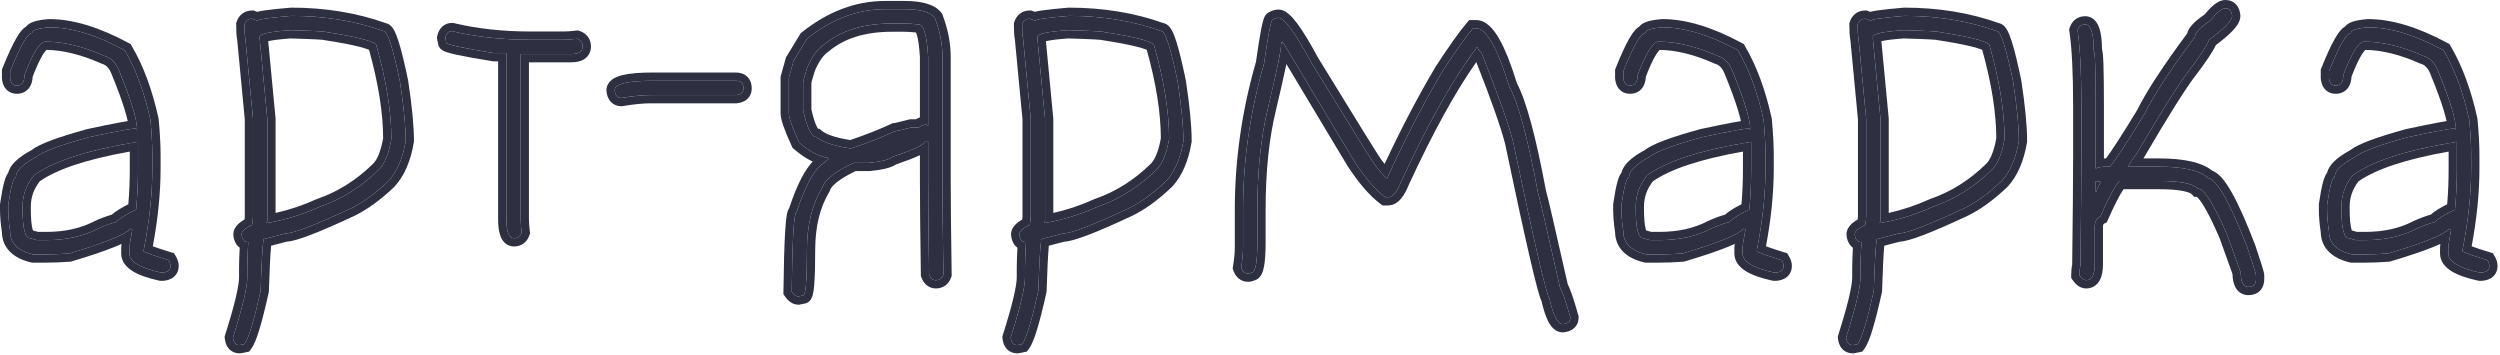
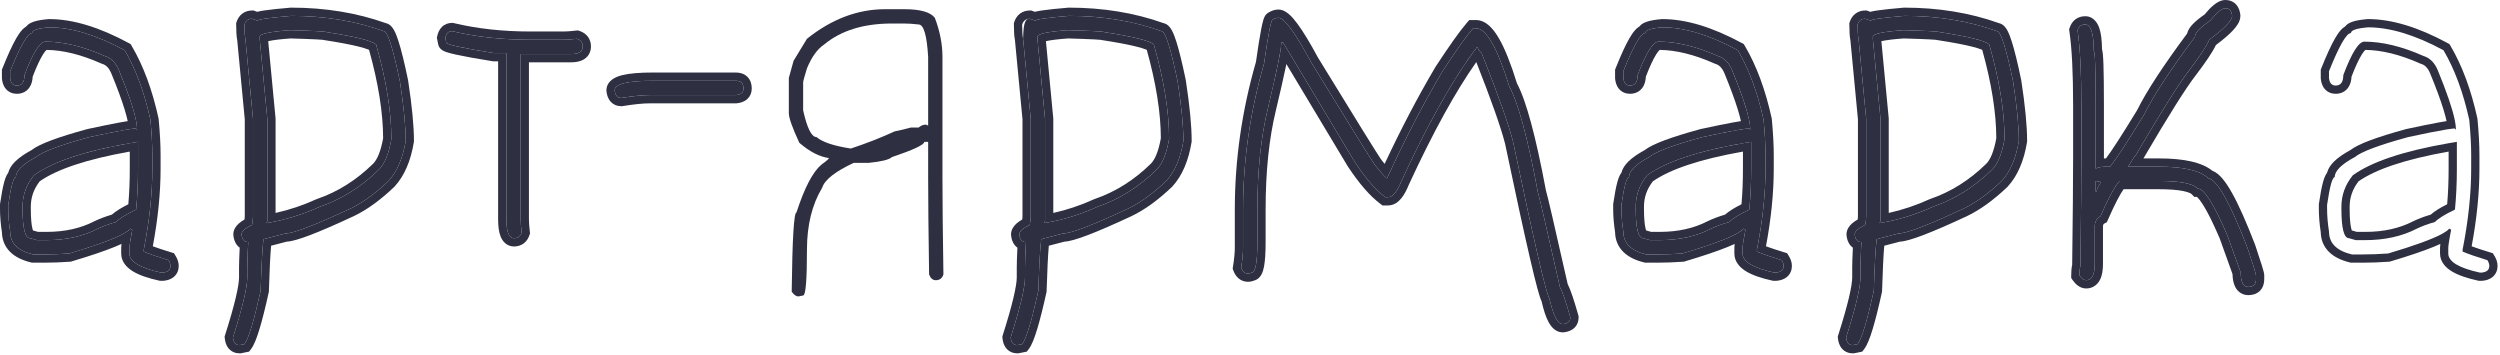
<svg xmlns="http://www.w3.org/2000/svg" width="394" height="56" viewBox="0 0 394 56" fill="none">
-   <path d="M373.216 4.308C376.675 4.308 380.635 5.511 385.097 7.917C386.851 10.9 388.205 14.559 389.157 18.896C389.358 21.026 389.458 22.881 389.458 24.46V26.566C389.458 30.526 389.007 34.787 388.105 39.349V39.65C389.057 40.051 390.361 40.502 392.015 41.003C392.215 41.329 392.316 41.63 392.316 41.906C392.316 42.532 391.915 42.883 391.112 42.958H390.812C387.503 42.231 385.849 41.229 385.849 39.95V39.048C385.849 38.722 385.999 37.77 386.3 36.191L385.999 36.04C385.222 36.968 382.014 38.271 376.374 39.95C374.971 40.051 373.617 40.101 372.314 40.101H370.659C368.253 39.524 367.05 38.321 367.05 36.491C366.849 35.213 366.749 34.01 366.749 32.882V32.281C367.175 29.373 367.576 27.919 367.952 27.919C367.952 26.942 369.005 25.889 371.111 24.761C372.138 23.909 374.945 22.856 379.532 21.603C383.718 20.7 386.175 20.249 386.902 20.249C386.902 20.349 386.952 20.4 387.052 20.4C387.052 18.82 386.099 15.712 384.195 11.075C383.693 9.872 382.941 9.12 381.939 8.82C378.555 7.316 375.447 6.564 372.614 6.564C371.737 6.564 370.634 8.318 369.306 11.827C369.306 12.93 368.905 13.482 368.103 13.482C367.476 13.482 367.125 13.081 367.05 12.278V11.226C368.654 7.215 369.807 5.21 370.509 5.21C370.509 4.759 371.411 4.458 373.216 4.308ZM369.005 32.581V32.882C369.005 35.99 369.406 37.544 370.208 37.544L371.261 37.845H372.765C375.848 37.845 378.555 37.243 380.886 36.04C381.713 35.639 382.666 35.288 383.743 34.987C384.27 34.436 385.322 33.784 386.902 33.032C387.102 31.002 387.202 28.846 387.202 26.566V22.355C379.407 23.608 373.943 25.363 370.81 27.618C369.607 29.097 369.005 30.752 369.005 32.581Z" fill="#2E3042" />
  <path d="M350.733 1.3C351.359 1.3 351.71 1.701 351.785 2.503C351.785 3.23 350.582 4.483 348.176 6.263C347.775 7.24 346.722 8.845 345.018 11.075C343.439 13.106 340.631 17.567 336.596 24.46C336.496 24.485 336.095 25.087 335.393 26.265H340.205C344.09 26.265 346.697 26.866 348.026 28.07C349.429 28.345 351.485 32.005 354.192 39.048C355.094 41.73 355.545 43.184 355.545 43.409V44.011C355.545 44.813 355.144 45.214 354.342 45.214C353.54 45.214 353.139 44.462 353.139 42.958L351.033 37.093C348.928 32.18 347.374 29.724 346.371 29.724C345.619 28.922 343.564 28.521 340.205 28.521H334.039C333.287 29.373 332.285 31.228 331.031 34.085C330.43 34.411 330.129 34.962 330.129 35.739V41.605C330.129 43.309 329.678 44.161 328.776 44.161C328.425 44.161 328.074 43.911 327.723 43.409C327.723 42.758 327.773 42.256 327.873 41.906C327.973 34.135 328.024 28.37 328.024 24.61V16.64C328.024 11.426 327.823 7.466 327.422 4.759C327.623 4.157 328.024 3.857 328.625 3.857C329.528 3.857 329.979 5.26 329.979 8.068C330.179 8.068 330.279 10.925 330.279 16.64V26.566C330.681 26.365 331.232 26.265 331.934 26.265H332.535C333.438 25.187 335.242 22.43 337.949 17.993C339.378 15.086 342.035 11.025 345.92 5.812C345.92 5.185 346.722 4.333 348.326 3.255C349.379 1.952 350.181 1.3 350.733 1.3ZM330.279 28.521V30.175H330.43C330.43 29.924 330.63 29.473 331.031 28.822V28.671L330.279 28.521Z" fill="#2E3042" />
  <path d="M300.126 2.503C305.39 2.503 310.252 3.305 314.714 4.909C315.316 4.909 316.168 7.566 317.271 12.88C317.872 16.815 318.173 19.923 318.173 22.204C317.722 24.936 316.82 27.042 315.466 28.521C313.386 30.501 311.38 31.955 309.45 32.882C303.861 35.489 300.452 36.792 299.224 36.792L295.765 37.694C295.589 39.023 295.439 41.73 295.314 45.816C294.261 50.578 293.409 53.385 292.757 54.237L292.005 54.388C291.378 54.388 291.028 53.987 290.952 53.185C292.456 48.447 293.208 45.289 293.208 43.71V42.206C293.208 41.354 293.258 40.001 293.359 38.146C292.732 38.146 292.381 37.745 292.306 36.943C292.306 36.466 292.857 35.965 293.96 35.439C294.06 34.887 294.111 34.436 294.111 34.085V18.745L292.907 6.112C292.807 5.686 292.757 4.934 292.757 3.857C292.958 3.255 293.359 2.954 293.96 2.954C294.512 3.155 294.812 3.255 294.862 3.255C294.862 3.055 296.617 2.804 300.126 2.503ZM295.163 5.812V6.112L296.366 18.745V34.837L296.216 35.138H296.366C299.174 34.662 301.931 33.809 304.638 32.581C308.072 31.403 311.18 29.448 313.962 26.716C314.864 25.814 315.516 24.209 315.917 21.904C315.917 17.592 315.115 12.629 313.511 7.015C312.834 6.413 310.227 5.762 305.691 5.06C305.565 4.959 303.66 4.859 299.976 4.759C296.767 4.985 295.163 5.335 295.163 5.812Z" fill="#2E3042" />
  <path d="M262.002 4.308C265.461 4.308 269.421 5.511 273.883 7.917C275.638 10.9 276.991 14.559 277.944 18.896C278.144 21.026 278.244 22.881 278.244 24.46V26.566C278.244 30.526 277.793 34.787 276.891 39.349V39.65C277.843 40.051 279.147 40.502 280.801 41.003C281.001 41.329 281.102 41.63 281.102 41.906C281.102 42.532 280.701 42.883 279.899 42.958H279.598C276.289 42.231 274.635 41.229 274.635 39.95V39.048C274.635 38.722 274.785 37.77 275.086 36.191L274.785 36.04C274.008 36.968 270.8 38.271 265.16 39.95C263.757 40.051 262.403 40.101 261.1 40.101H259.445C257.039 39.524 255.836 38.321 255.836 36.491C255.636 35.213 255.535 34.01 255.535 32.882V32.281C255.961 29.373 256.362 27.919 256.738 27.919C256.738 26.942 257.791 25.889 259.897 24.761C260.924 23.909 263.732 22.856 268.319 21.603C272.504 20.7 274.961 20.249 275.688 20.249C275.688 20.349 275.738 20.4 275.838 20.4C275.838 18.82 274.886 15.712 272.981 11.075C272.479 9.872 271.727 9.12 270.725 8.82C267.341 7.316 264.233 6.564 261.401 6.564C260.523 6.564 259.42 8.318 258.092 11.827C258.092 12.93 257.691 13.482 256.889 13.482C256.262 13.482 255.911 13.081 255.836 12.278V11.226C257.44 7.215 258.593 5.21 259.295 5.21C259.295 4.759 260.197 4.458 262.002 4.308ZM257.791 32.581V32.882C257.791 35.99 258.192 37.544 258.994 37.544L260.047 37.845H261.551C264.634 37.845 267.341 37.243 269.672 36.04C270.499 35.639 271.452 35.288 272.529 34.987C273.056 34.436 274.109 33.784 275.688 33.032C275.888 31.002 275.988 28.846 275.988 26.566V22.355C268.193 23.608 262.729 25.363 259.596 27.618C258.393 29.097 257.791 30.752 257.791 32.581Z" fill="#2E3042" />
  <path d="M201.47 2.804C202.397 2.804 204.102 5.11 206.583 9.722C212.774 19.823 216.133 25.237 216.659 25.964C217.436 26.942 218.038 27.643 218.464 28.07H218.614C221.397 21.979 224.304 16.364 227.337 11.226C229.468 7.967 231.072 5.711 232.15 4.458H232.601C234.23 4.458 235.985 7.516 237.864 13.632C239.268 16.189 240.772 21.753 242.376 30.325C242.577 30.927 243.73 35.89 245.835 45.214C246.236 45.941 246.788 47.545 247.489 50.027C247.489 50.653 247.088 51.004 246.286 51.079C245.484 51.079 244.782 49.726 244.181 47.019C243.68 46.342 241.775 38.121 238.466 22.355C237.764 19.598 236.11 14.935 233.503 8.368C233.102 7.992 232.902 7.692 232.902 7.466H232.751C229.092 12.278 225.131 19.297 220.87 28.521C220.194 30.225 219.492 31.077 218.765 31.077H218.314C216.81 29.949 215.206 28.095 213.501 25.513L202.222 6.714H201.921V6.864C201.921 7.817 201.219 11.226 199.816 17.091C198.713 21.628 198.161 26.942 198.161 33.032V38.146C198.161 41.354 197.861 42.958 197.259 42.958C197.084 43.059 196.883 43.109 196.657 43.109C196.181 43.109 195.83 42.808 195.605 42.206C195.805 40.953 195.905 39.9 195.905 39.048V33.032C195.905 25.312 197.008 17.642 199.214 10.023C199.866 5.411 200.317 3.105 200.568 3.105C200.893 2.904 201.194 2.804 201.47 2.804Z" fill="#2E3042" />
-   <path d="M168.459 2.503C173.723 2.503 178.585 3.305 183.047 4.909C183.649 4.909 184.501 7.566 185.604 12.88C186.205 16.815 186.506 19.923 186.506 22.204C186.055 24.936 185.153 27.042 183.799 28.521C181.719 30.501 179.713 31.955 177.783 32.882C172.194 35.489 168.785 36.792 167.557 36.792L164.098 37.694C163.922 39.023 163.772 41.73 163.647 45.816C162.594 50.578 161.742 53.385 161.09 54.237L160.338 54.388C159.711 54.388 159.361 53.987 159.285 53.185C160.789 48.447 161.541 45.289 161.541 43.71V42.206C161.541 41.354 161.591 40.001 161.692 38.146C161.065 38.146 160.714 37.745 160.639 36.943C160.639 36.466 161.19 35.965 162.293 35.439C162.393 34.887 162.444 34.436 162.444 34.085V18.745L161.24 6.112C161.14 5.686 161.09 4.934 161.09 3.857C161.291 3.255 161.692 2.954 162.293 2.954C162.845 3.155 163.145 3.255 163.195 3.255C163.195 3.055 164.95 2.804 168.459 2.503ZM163.496 5.812V6.112L164.699 18.745V34.837L164.549 35.138H164.699C167.507 34.662 170.264 33.809 172.971 32.581C176.405 31.403 179.513 29.448 182.295 26.716C183.197 25.814 183.849 24.209 184.25 21.904C184.25 17.592 183.448 12.629 181.844 7.015C181.167 6.413 178.56 5.762 174.024 5.06C173.898 4.959 171.993 4.859 168.309 4.759C165.1 4.985 163.496 5.335 163.496 5.812Z" fill="#2E3042" />
+   <path d="M168.459 2.503C173.723 2.503 178.585 3.305 183.047 4.909C183.649 4.909 184.501 7.566 185.604 12.88C186.205 16.815 186.506 19.923 186.506 22.204C186.055 24.936 185.153 27.042 183.799 28.521C181.719 30.501 179.713 31.955 177.783 32.882C172.194 35.489 168.785 36.792 167.557 36.792L164.098 37.694C163.922 39.023 163.772 41.73 163.647 45.816C162.594 50.578 161.742 53.385 161.09 54.237L160.338 54.388C159.711 54.388 159.361 53.987 159.285 53.185C160.789 48.447 161.541 45.289 161.541 43.71V42.206C161.541 41.354 161.591 40.001 161.692 38.146C161.065 38.146 160.714 37.745 160.639 36.943C160.639 36.466 161.19 35.965 162.293 35.439C162.393 34.887 162.444 34.436 162.444 34.085V18.745L161.24 6.112C161.291 3.255 161.692 2.954 162.293 2.954C162.845 3.155 163.145 3.255 163.195 3.255C163.195 3.055 164.95 2.804 168.459 2.503ZM163.496 5.812V6.112L164.699 18.745V34.837L164.549 35.138H164.699C167.507 34.662 170.264 33.809 172.971 32.581C176.405 31.403 179.513 29.448 182.295 26.716C183.197 25.814 183.849 24.209 184.25 21.904C184.25 17.592 183.448 12.629 181.844 7.015C181.167 6.413 178.56 5.762 174.024 5.06C173.898 4.959 171.993 4.859 168.309 4.759C165.1 4.985 163.496 5.335 163.496 5.812Z" fill="#2E3042" />
  <path d="M142.517 1.45C145.023 1.45 146.627 1.902 147.329 2.804C148.131 4.909 148.532 6.965 148.532 8.97V28.07C148.532 31.679 148.583 36.742 148.683 43.259C148.482 43.861 148.081 44.161 147.48 44.161C147.003 44.161 146.653 43.861 146.427 43.259C146.327 36.742 146.277 31.679 146.277 28.07V22.355H145.675C145.675 22.806 143.971 23.608 140.562 24.761C140.136 25.162 138.932 25.463 136.952 25.663H134.546C131.613 27.042 129.959 28.345 129.583 29.573C127.979 32.23 127.177 35.489 127.177 39.349C127.177 44.161 126.976 46.568 126.575 46.568L125.823 46.718C125.473 46.718 125.122 46.467 124.771 45.966C124.871 37.644 125.122 33.484 125.523 33.484C126.776 29.624 128.079 27.117 129.433 25.964C130.235 25.388 130.636 25.037 130.636 24.911C129.157 24.711 127.603 23.909 125.974 22.505C124.871 20.124 124.32 18.57 124.32 17.843V12.278L125.071 9.571L127.177 6.112C131.062 3.004 135.173 1.45 139.509 1.45H142.517ZM126.575 13.03V17.392C127.202 20.199 127.904 21.603 128.681 21.603C129.633 22.405 131.438 23.006 134.095 23.407C136.526 22.605 138.832 21.703 141.013 20.7C141.138 20.7 141.99 20.5 143.57 20.099H144.773C145.149 19.798 145.5 19.648 145.825 19.648H145.976L146.277 19.798V8.97C146.076 5.561 145.575 3.857 144.773 3.857C143.895 3.756 143.143 3.706 142.517 3.706H140.562C136.1 3.706 132.541 4.809 129.884 7.015C128.806 7.742 127.904 8.995 127.177 10.775C126.776 12.053 126.575 12.805 126.575 13.03Z" fill="#2E3042" />
  <path d="M102.889 12.73H115.973C116.775 12.73 117.176 13.131 117.176 13.933C117.176 14.559 116.775 14.91 115.973 14.986H102.438C101.285 14.986 99.781 15.136 97.926 15.437C97.299 15.437 96.948 15.036 96.873 14.234C96.873 13.231 98.878 12.73 102.889 12.73Z" fill="#2E3042" />
  <path d="M71.232 4.909C75.016 5.812 79.127 6.263 83.564 6.263H88.827C89.379 6.263 90.081 6.213 90.933 6.112C91.534 6.313 91.835 6.714 91.835 7.316C91.835 8.118 91.234 8.519 90.031 8.519H82.06V34.536C82.06 35.088 82.11 35.79 82.21 36.642C82.01 37.243 81.609 37.544 81.007 37.544C80.205 37.544 79.804 36.541 79.804 34.536V8.368H77.849C72.836 7.566 70.329 7.015 70.329 6.714L70.179 5.962C70.329 5.26 70.68 4.909 71.232 4.909Z" fill="#2E3042" />
  <path d="M45.891 2.503C51.154 2.503 56.017 3.305 60.479 4.909C61.08 4.909 61.932 7.566 63.035 12.88C63.637 16.815 63.938 19.923 63.938 22.204C63.486 24.936 62.584 27.042 61.231 28.521C59.15 30.501 57.145 31.955 55.215 32.882C49.626 35.489 46.217 36.792 44.989 36.792L41.529 37.694C41.354 39.023 41.204 41.73 41.078 45.816C40.026 50.578 39.173 53.385 38.522 54.237L37.77 54.388C37.143 54.388 36.792 53.987 36.717 53.185C38.221 48.447 38.973 45.289 38.973 43.71V42.206C38.973 41.354 39.023 40.001 39.123 38.146C38.497 38.146 38.146 37.745 38.071 36.943C38.071 36.466 38.622 35.965 39.725 35.439C39.825 34.887 39.875 34.436 39.875 34.085V18.745L38.672 6.112C38.572 5.686 38.522 4.934 38.522 3.857C38.722 3.255 39.123 2.954 39.725 2.954C40.276 3.155 40.577 3.255 40.627 3.255C40.627 3.055 42.382 2.804 45.891 2.503ZM40.928 5.812V6.112L42.131 18.745V34.837L41.981 35.138H42.131C44.938 34.662 47.696 33.809 50.403 32.581C53.836 31.403 56.944 29.448 59.727 26.716C60.629 25.814 61.281 24.209 61.682 21.904C61.682 17.592 60.88 12.629 59.276 7.015C58.599 6.413 55.992 5.762 51.455 5.06C51.33 4.959 49.425 4.859 45.74 4.759C42.532 4.985 40.928 5.335 40.928 5.812Z" fill="#2E3042" />
  <path d="M7.767 4.308C11.226 4.308 15.186 5.511 19.648 7.917C21.402 10.9 22.756 14.559 23.708 18.896C23.909 21.026 24.009 22.881 24.009 24.46V26.566C24.009 30.526 23.558 34.787 22.655 39.349V39.65C23.608 40.051 24.911 40.502 26.566 41.003C26.766 41.329 26.866 41.63 26.866 41.906C26.866 42.532 26.465 42.883 25.663 42.958H25.363C22.054 42.231 20.4 41.229 20.4 39.95V39.048C20.4 38.722 20.55 37.77 20.851 36.191L20.55 36.04C19.773 36.968 16.565 38.271 10.925 39.95C9.521 40.051 8.168 40.101 6.864 40.101H5.21C2.804 39.524 1.601 38.321 1.601 36.491C1.4 35.213 1.3 34.01 1.3 32.882V32.281C1.726 29.373 2.127 27.919 2.503 27.919C2.503 26.942 3.556 25.889 5.661 24.761C6.689 23.909 9.496 22.856 14.083 21.603C18.269 20.7 20.725 20.249 21.452 20.249C21.452 20.349 21.503 20.4 21.603 20.4C21.603 18.82 20.65 15.712 18.745 11.075C18.244 9.872 17.492 9.12 16.489 8.82C13.106 7.316 9.998 6.564 7.165 6.564C6.288 6.564 5.185 8.318 3.857 11.827C3.857 12.93 3.456 13.482 2.654 13.482C2.027 13.482 1.676 13.081 1.601 12.278V11.226C3.205 7.215 4.358 5.21 5.06 5.21C5.06 4.759 5.962 4.458 7.767 4.308ZM3.556 32.581V32.882C3.556 35.99 3.957 37.544 4.759 37.544L5.812 37.845H7.316C10.399 37.845 13.106 37.243 15.437 36.04C16.264 35.639 17.216 35.288 18.294 34.987C18.82 34.436 19.873 33.784 21.452 33.032C21.653 31.002 21.753 28.846 21.753 26.566V22.355C13.958 23.608 8.494 25.363 5.361 27.618C4.157 29.097 3.556 30.752 3.556 32.581Z" fill="#2E3042" />
  <path fill-rule="evenodd" clip-rule="evenodd" d="M385.097 7.917C380.635 5.511 376.675 4.308 373.216 4.308C371.411 4.458 370.509 4.759 370.509 5.21C369.807 5.21 368.654 7.215 367.05 11.226V12.278C367.125 13.081 367.476 13.482 368.103 13.482C368.905 13.482 369.306 12.93 369.306 11.827C370.634 8.318 371.737 6.564 372.614 6.564C375.447 6.564 378.555 7.316 381.939 8.82C382.941 9.12 383.693 9.872 384.195 11.075C385.629 14.567 386.523 17.192 386.878 18.949C386.886 18.991 386.894 19.031 386.902 19.071C386.988 19.524 387.038 19.917 387.049 20.249C387.051 20.301 387.052 20.351 387.052 20.4C386.952 20.4 386.902 20.349 386.902 20.249C386.68 20.249 386.296 20.291 385.752 20.375C385.705 20.383 385.658 20.39 385.609 20.398C384.356 20.598 382.331 20.999 379.532 21.603C374.945 22.856 372.138 23.909 371.111 24.761C369.005 25.889 367.952 26.942 367.952 27.919C367.576 27.919 367.175 29.373 366.749 32.281V32.882C366.749 34.01 366.849 35.213 367.05 36.491C367.05 38.321 368.253 39.524 370.659 40.101H372.314C373.617 40.101 374.971 40.051 376.374 39.95C380.504 38.721 383.33 37.693 384.852 36.866C385.35 36.596 385.709 36.347 385.928 36.12C385.953 36.093 385.977 36.066 385.999 36.04L386.3 36.191C386.294 36.22 386.289 36.249 386.283 36.278C386.18 36.823 386.095 37.291 386.028 37.683C385.909 38.387 385.849 38.842 385.849 39.048V39.95C385.849 41.229 387.503 42.231 390.812 42.958H391.112C391.915 42.883 392.316 42.532 392.316 41.906C392.316 41.63 392.215 41.329 392.015 41.003C390.361 40.502 389.057 40.051 388.105 39.65V39.349C389.007 34.787 389.458 30.526 389.458 26.566V24.46C389.458 22.881 389.358 21.026 389.157 18.896C388.205 14.559 386.851 10.9 385.097 7.917ZM380.886 36.04C381.713 35.639 382.666 35.288 383.743 34.987C384.27 34.436 385.322 33.784 386.902 33.032C387.102 31.002 387.202 28.846 387.202 26.566V22.355C386.762 22.425 386.328 22.498 385.902 22.572C378.797 23.808 373.766 25.49 370.81 27.618C369.607 29.097 369.005 30.752 369.005 32.581V32.882C369.005 35.99 369.406 37.544 370.208 37.544L371.261 37.845H372.765C375.848 37.845 378.555 37.243 380.886 36.04ZM371.443 36.545H372.765C375.677 36.545 378.173 35.978 380.29 34.885L380.304 34.878L380.319 34.87C381.144 34.47 382.065 34.124 383.078 33.826C383.69 33.282 384.583 32.738 385.674 32.186C385.826 30.413 385.902 28.54 385.902 26.566V23.892C379.089 25.094 374.417 26.686 371.712 28.572C370.761 29.793 370.305 31.117 370.305 32.581V32.882C370.305 34.408 370.406 35.44 370.565 36.054C370.594 36.169 370.623 36.255 370.646 36.317L371.443 36.545ZM389.532 38.814C390.347 34.477 390.758 30.393 390.758 26.566V24.46C390.758 22.829 390.655 20.932 390.452 18.774L390.444 18.695L390.427 18.617C389.453 14.183 388.058 10.387 386.217 7.258L386.033 6.945L385.714 6.773C381.145 4.309 376.967 3.008 373.216 3.008H373.162L373.108 3.012C372.177 3.09 371.376 3.212 370.775 3.413C370.479 3.512 370.137 3.659 369.846 3.901C369.754 3.978 369.661 4.07 369.575 4.178C369.297 4.343 369.085 4.551 368.944 4.703C368.616 5.058 368.299 5.53 367.991 6.066C367.368 7.149 366.652 8.721 365.843 10.743L365.75 10.975V12.339L365.756 12.4C365.806 12.942 365.965 13.55 366.391 14.037C366.858 14.57 367.487 14.782 368.103 14.782C368.836 14.782 369.566 14.507 370.056 13.833C370.436 13.31 370.572 12.68 370.6 12.082C371.221 10.463 371.767 9.308 372.23 8.571C372.473 8.185 372.658 7.97 372.776 7.866C372.777 7.865 372.777 7.865 372.778 7.865C375.34 7.893 378.212 8.586 381.411 10.008L381.486 10.041L381.565 10.065C382.105 10.227 382.603 10.635 382.994 11.575C383.938 13.871 384.635 15.765 385.095 17.265C385.314 17.982 385.473 18.587 385.578 19.087C385.196 19.145 384.76 19.221 384.279 19.309C383.032 19.538 381.357 19.88 379.258 20.332L379.224 20.339L379.19 20.349C376.877 20.98 374.986 21.569 373.53 22.115C372.19 22.618 371.094 23.128 370.391 23.672C369.332 24.247 368.456 24.844 367.823 25.477C367.333 25.966 366.913 26.556 366.738 27.239C366.643 27.36 366.572 27.48 366.519 27.579C366.354 27.888 366.225 28.27 366.116 28.664C365.894 29.47 365.678 30.625 365.463 32.092L365.449 32.186V32.882C365.449 34.058 365.551 35.298 365.751 36.599C365.775 37.786 366.193 38.846 367.033 39.685C367.865 40.517 369.02 41.045 370.356 41.365L370.506 41.401H372.314C373.65 41.401 375.035 41.349 376.467 41.247L376.609 41.237L376.745 41.196C379.582 40.352 381.839 39.592 383.499 38.918C383.894 38.757 384.261 38.6 384.597 38.444C384.567 38.679 384.549 38.886 384.549 39.048V39.95C384.549 41.248 385.414 42.166 386.416 42.773C387.424 43.384 388.827 43.853 390.533 44.228L390.671 44.258H391.173L391.234 44.252C391.776 44.202 392.384 44.043 392.871 43.617C393.404 43.151 393.616 42.521 393.616 41.906C393.616 41.313 393.402 40.776 393.122 40.322L392.864 39.902L392.392 39.759C391.257 39.415 390.306 39.1 389.532 38.814Z" fill="#2E3042" />
  <path fill-rule="evenodd" clip-rule="evenodd" d="M353.085 2.442V2.503C353.085 3.025 352.878 3.481 352.671 3.822C352.453 4.18 352.158 4.537 351.821 4.889C351.196 5.539 350.321 6.279 349.225 7.103C348.678 8.248 347.585 9.856 346.051 11.865L346.044 11.873C344.538 13.81 341.802 18.145 337.807 24.965H340.205C342.206 24.965 343.935 25.119 345.367 25.449C346.666 25.749 347.797 26.212 348.662 26.905C349.271 27.136 349.775 27.595 350.177 28.052C350.694 28.641 351.218 29.431 351.753 30.384C352.827 32.296 354.044 35.04 355.405 38.582L355.415 38.607L355.424 38.633C355.876 39.977 356.218 41.023 356.448 41.764C356.563 42.134 356.653 42.439 356.716 42.673C356.747 42.788 356.775 42.899 356.796 42.998C356.81 43.064 356.845 43.231 356.845 43.409V44.011C356.845 44.612 356.694 45.302 356.164 45.833C355.633 46.363 354.943 46.514 354.342 46.514C353.931 46.514 353.51 46.415 353.127 46.175C352.748 45.939 352.478 45.61 352.293 45.262C351.975 44.666 351.861 43.937 351.842 43.193L349.823 37.569C348.786 35.152 347.908 33.396 347.19 32.261C346.827 31.687 346.538 31.325 346.326 31.122C346.279 31.077 346.242 31.045 346.215 31.024H345.808L345.423 30.613C345.339 30.523 344.983 30.286 344.017 30.097C343.105 29.919 341.845 29.821 340.205 29.821H334.675C334.085 30.67 333.267 32.225 332.222 34.607L332.043 35.016L331.651 35.228C331.534 35.292 331.429 35.361 331.429 35.739V41.605C331.429 42.529 331.314 43.423 330.94 44.13C330.742 44.503 330.458 44.851 330.06 45.102C329.658 45.355 329.214 45.461 328.776 45.461C327.764 45.461 327.074 44.75 326.658 44.155L326.423 43.819V43.409C326.423 42.796 326.463 42.221 326.575 41.734C326.674 34.043 326.724 28.337 326.724 24.61V16.64C326.724 11.444 326.523 7.56 326.136 4.949L326.091 4.642L326.189 4.348C326.35 3.863 326.631 3.389 327.093 3.042C327.561 2.691 328.101 2.557 328.625 2.557C329.967 2.557 330.607 3.667 330.878 4.512C331.147 5.347 331.262 6.458 331.277 7.766C331.293 7.817 331.304 7.86 331.312 7.891C331.355 8.069 331.383 8.274 331.403 8.467C331.446 8.871 331.478 9.444 331.504 10.165C331.554 11.617 331.579 13.779 331.579 16.64V24.973C331.687 24.968 331.796 24.965 331.904 24.965C332.829 23.732 334.453 21.226 336.809 17.366C338.274 14.402 340.915 10.369 344.684 5.295C344.834 4.693 345.22 4.189 345.575 3.812C346.039 3.318 346.674 2.81 347.439 2.286C347.947 1.669 348.434 1.156 348.898 0.78C349.354 0.409 349.991 0 350.733 0C351.348 0 351.978 0.212 352.444 0.745C352.87 1.232 353.029 1.84 353.08 2.382L353.085 2.442ZM345.92 5.812C342.035 11.025 339.378 15.086 337.949 17.993C335.242 22.43 333.438 25.187 332.535 26.265H331.934C331.811 26.265 331.693 26.268 331.579 26.274C331.044 26.303 330.61 26.4 330.279 26.566V16.64C330.279 10.925 330.179 8.068 329.979 8.068C329.979 5.26 329.528 3.857 328.625 3.857C328.024 3.857 327.623 4.157 327.422 4.759C327.823 7.466 328.024 11.426 328.024 16.64V24.61C328.024 28.37 327.973 34.135 327.873 41.906C327.773 42.256 327.723 42.758 327.723 43.409C328.074 43.911 328.425 44.161 328.776 44.161C329.678 44.161 330.129 43.309 330.129 41.605V35.739C330.129 34.962 330.43 34.411 331.031 34.085C332.285 31.228 333.287 29.373 334.039 28.521H340.205C343.564 28.521 345.619 28.922 346.371 29.724C347.374 29.724 348.928 32.18 351.033 37.093L353.139 42.958C353.139 44.462 353.54 45.214 354.342 45.214C355.144 45.214 355.545 44.813 355.545 44.011V43.409C355.545 43.184 355.094 41.73 354.192 39.048C351.485 32.005 349.429 28.345 348.026 28.07C346.697 26.866 344.09 26.265 340.205 26.265H335.393C335.73 25.698 335.998 25.265 336.197 24.965C336.411 24.641 336.544 24.473 336.596 24.46C340.631 17.567 343.439 13.106 345.018 11.075C346.722 8.845 347.775 7.24 348.176 6.263C350.582 4.483 351.785 3.23 351.785 2.503C351.71 1.701 351.359 1.3 350.733 1.3C350.181 1.3 349.379 1.952 348.326 3.255C346.722 4.333 345.92 5.185 345.92 5.812ZM330.279 30.175H330.43C330.43 30.098 330.449 30.002 330.486 29.888C330.567 29.643 330.734 29.312 330.987 28.895C331.001 28.871 331.016 28.846 331.031 28.822V28.671L330.279 28.521V30.175Z" fill="#2E3042" />
  <path fill-rule="evenodd" clip-rule="evenodd" d="M300.071 1.203H300.126C305.477 1.203 310.45 2.012 315.034 3.643C315.433 3.729 315.715 3.96 315.871 4.115C316.078 4.322 316.234 4.567 316.353 4.784C316.594 5.225 316.821 5.816 317.042 6.505C317.49 7.901 317.99 9.948 318.544 12.616L318.551 12.65L318.556 12.684C319.161 16.644 319.473 19.827 319.473 22.204V22.311L319.456 22.416C318.979 25.305 318.002 27.675 316.425 29.398L316.395 29.431L316.362 29.462C314.215 31.506 312.1 33.051 310.013 34.054L310.007 34.057L310 34.06C307.193 35.369 304.912 36.361 303.166 37.029C302.293 37.362 301.537 37.622 300.906 37.799C300.375 37.949 299.861 38.061 299.412 38.087L296.961 38.726C296.832 40.169 296.715 42.534 296.613 45.855L296.609 45.977L296.583 46.096C296.053 48.492 295.569 50.421 295.129 51.87C294.909 52.595 294.695 53.217 294.486 53.726C294.284 54.216 294.057 54.677 293.79 55.027L293.492 55.416L292.134 55.688H292.005C291.389 55.688 290.76 55.476 290.294 54.943C289.867 54.456 289.709 53.848 289.658 53.306L289.633 53.043L289.713 52.791C290.46 50.439 291.014 48.498 291.38 46.962C291.751 45.401 291.908 44.34 291.908 43.71V42.206C291.908 41.477 291.943 40.415 292.011 39.032C291.882 38.94 291.76 38.83 291.647 38.701C291.221 38.214 291.062 37.606 291.012 37.064L291.006 37.003V36.943C291.006 36.175 291.449 35.607 291.845 35.248C292.107 35.009 292.424 34.791 292.775 34.59C292.8 34.383 292.811 34.216 292.811 34.085V18.807L291.621 6.314C291.499 5.726 291.457 4.874 291.457 3.857V3.646L291.524 3.446C291.685 2.96 291.966 2.486 292.428 2.14C292.896 1.789 293.436 1.654 293.96 1.654H294.189L294.404 1.733C294.545 1.784 294.666 1.827 294.768 1.863C294.803 1.853 294.837 1.844 294.868 1.836C295.158 1.762 295.544 1.694 295.995 1.63C296.909 1.499 298.255 1.359 300.015 1.208L300.071 1.203ZM294.862 3.255C294.812 3.255 294.512 3.155 293.96 2.954C293.826 2.954 293.701 2.969 293.587 2.999C293.189 3.104 292.913 3.39 292.757 3.857C292.757 4.934 292.807 5.686 292.907 6.112L294.111 18.745V34.085C294.111 34.436 294.06 34.887 293.96 35.439C292.857 35.965 292.306 36.466 292.306 36.943C292.375 37.679 292.677 38.078 293.211 38.138C293.258 38.143 293.308 38.146 293.359 38.146C293.333 38.61 293.312 39.043 293.293 39.445C293.236 40.647 293.208 41.567 293.208 42.206V43.71C293.208 45.289 292.456 48.447 290.952 53.185C291.028 53.987 291.378 54.388 292.005 54.388L292.757 54.237C293.409 53.385 294.261 50.578 295.314 45.816C295.439 41.73 295.589 39.023 295.765 37.694L299.224 36.792C300.452 36.792 303.861 35.489 309.45 32.882C311.38 31.955 313.386 30.501 315.466 28.521C316.82 27.042 317.722 24.936 318.173 22.204C318.173 19.923 317.872 16.815 317.271 12.88C316.168 7.566 315.316 4.909 314.714 4.909C310.252 3.305 305.39 2.503 300.126 2.503C296.617 2.804 294.862 3.055 294.862 3.255ZM305.691 5.06C305.565 4.959 303.66 4.859 299.976 4.759C296.767 4.985 295.163 5.335 295.163 5.812V6.112L296.366 18.745V34.837L296.216 35.138H296.366C296.515 35.113 296.663 35.087 296.811 35.059C297.096 35.007 297.382 34.95 297.666 34.89C300.026 34.389 302.35 33.619 304.638 32.581C308.072 31.403 311.18 29.448 313.962 26.716C314.864 25.814 315.516 24.209 315.917 21.904C315.917 17.592 315.115 12.629 313.511 7.015C312.834 6.413 310.227 5.762 305.691 5.06ZM312.399 7.859C312.338 7.833 312.265 7.802 312.178 7.769C311.834 7.638 311.358 7.492 310.733 7.336C309.486 7.024 307.744 6.693 305.492 6.344L305.149 6.291L305.132 6.278C304.909 6.256 304.568 6.232 304.1 6.208C303.175 6.159 301.812 6.11 300.004 6.06C298.448 6.171 297.342 6.309 296.644 6.461C296.594 6.472 296.548 6.483 296.505 6.493L297.666 18.683V33.559C299.838 33.078 301.983 32.358 304.101 31.397L304.157 31.372L304.216 31.352C307.451 30.242 310.394 28.397 313.047 25.793C313.646 25.19 314.229 23.951 314.617 21.791C314.604 17.782 313.874 13.143 312.399 7.859ZM296.062 6.632C296.028 6.655 296.02 6.654 296.06 6.633C296.061 6.633 296.061 6.633 296.062 6.632Z" fill="#2E3042" />
  <path fill-rule="evenodd" clip-rule="evenodd" d="M273.883 7.917C269.421 5.511 265.461 4.308 262.002 4.308C260.197 4.458 259.295 4.759 259.295 5.21C258.593 5.21 257.44 7.215 255.836 11.226V12.278C255.911 13.081 256.262 13.482 256.889 13.482C257.691 13.482 258.092 12.93 258.092 11.827C259.42 8.318 260.523 6.564 261.401 6.564C264.233 6.564 267.341 7.316 270.725 8.82C271.727 9.12 272.479 9.872 272.981 11.075C274.415 14.567 275.309 17.192 275.664 18.949C275.672 18.991 275.68 19.031 275.688 19.071C275.774 19.524 275.824 19.917 275.835 20.249C275.837 20.301 275.838 20.351 275.838 20.4C275.738 20.4 275.688 20.349 275.688 20.249C275.466 20.249 275.082 20.291 274.538 20.375C274.491 20.383 274.444 20.39 274.395 20.398C273.143 20.598 271.117 20.999 268.319 21.603C263.732 22.856 260.924 23.909 259.897 24.761C257.791 25.889 256.738 26.942 256.738 27.919C256.362 27.919 255.961 29.373 255.535 32.281V32.882C255.535 34.01 255.636 35.213 255.836 36.491C255.836 38.321 257.039 39.524 259.445 40.101H261.1C262.403 40.101 263.757 40.051 265.16 39.95C269.29 38.721 272.116 37.693 273.638 36.866C274.136 36.596 274.495 36.347 274.714 36.12C274.74 36.093 274.763 36.066 274.785 36.04L275.086 36.191C275.081 36.22 275.075 36.249 275.069 36.278C274.966 36.823 274.881 37.291 274.815 37.683C274.695 38.387 274.635 38.842 274.635 39.048V39.95C274.635 41.229 276.289 42.231 279.598 42.958H279.899C280.701 42.883 281.102 42.532 281.102 41.906C281.102 41.63 281.001 41.329 280.801 41.003C279.147 40.502 277.843 40.051 276.891 39.65V39.349C277.793 34.787 278.244 30.526 278.244 26.566V24.46C278.244 22.881 278.144 21.026 277.944 18.896C276.991 14.559 275.638 10.9 273.883 7.917ZM269.672 36.04C270.499 35.639 271.452 35.288 272.529 34.987C273.056 34.436 274.109 33.784 275.688 33.032C275.888 31.002 275.988 28.846 275.988 26.566V22.355C275.548 22.425 275.114 22.498 274.688 22.572C267.583 23.808 262.552 25.49 259.596 27.618C258.393 29.097 257.791 30.752 257.791 32.581V32.882C257.791 35.99 258.192 37.544 258.994 37.544L260.047 37.845H261.551C264.634 37.845 267.341 37.243 269.672 36.04ZM260.229 36.545H261.551C264.463 36.545 266.959 35.978 269.076 34.885L269.09 34.878L269.105 34.87C269.93 34.47 270.852 34.124 271.864 33.826C272.476 33.282 273.369 32.738 274.46 32.186C274.612 30.413 274.688 28.54 274.688 26.566V23.892C267.876 25.094 263.203 26.686 260.498 28.572C259.547 29.793 259.091 31.117 259.091 32.581V32.882C259.091 34.408 259.192 35.44 259.351 36.054C259.38 36.169 259.409 36.255 259.432 36.317L260.229 36.545ZM278.318 38.814C279.133 34.477 279.544 30.393 279.544 26.566V24.46C279.544 22.829 279.441 20.932 279.238 18.774L279.23 18.695L279.213 18.617C278.239 14.183 276.844 10.387 275.004 7.258L274.82 6.945L274.5 6.773C269.931 4.309 265.754 3.008 262.002 3.008H261.948L261.894 3.012C260.964 3.09 260.162 3.212 259.561 3.413C259.265 3.512 258.923 3.659 258.632 3.901C258.54 3.978 258.447 4.07 258.362 4.178C258.083 4.343 257.871 4.551 257.73 4.703C257.402 5.058 257.085 5.53 256.777 6.066C256.154 7.149 255.438 8.721 254.629 10.743L254.536 10.975V12.339L254.542 12.4C254.593 12.942 254.751 13.55 255.177 14.037C255.644 14.57 256.273 14.782 256.889 14.782C257.622 14.782 258.352 14.507 258.843 13.833C259.223 13.31 259.358 12.68 259.386 12.082C260.008 10.463 260.553 9.308 261.016 8.571C261.259 8.185 261.444 7.97 261.562 7.866C261.563 7.865 261.563 7.865 261.564 7.865C264.126 7.893 266.998 8.586 270.197 10.008L270.272 10.041L270.351 10.065C270.891 10.227 271.389 10.635 271.78 11.575C272.724 13.871 273.421 15.765 273.881 17.265C274.101 17.982 274.259 18.587 274.365 19.087C273.982 19.145 273.546 19.221 273.065 19.309C271.818 19.538 270.143 19.88 268.045 20.332L268.01 20.339L267.976 20.349C265.663 20.98 263.772 21.569 262.316 22.115C260.976 22.618 259.88 23.128 259.177 23.672C258.118 24.247 257.242 24.844 256.609 25.477C256.12 25.966 255.699 26.556 255.525 27.239C255.43 27.36 255.358 27.48 255.305 27.579C255.14 27.888 255.011 28.27 254.902 28.664C254.68 29.47 254.464 30.625 254.249 32.092L254.235 32.186V32.882C254.235 34.058 254.337 35.298 254.537 36.599C254.561 37.786 254.979 38.846 255.819 39.685C256.651 40.517 257.806 41.045 259.143 41.365L259.292 41.401H261.1C262.436 41.401 263.821 41.349 265.253 41.247L265.395 41.237L265.531 41.196C268.368 40.352 270.625 39.592 272.286 38.918C272.68 38.757 273.047 38.6 273.383 38.444C273.353 38.679 273.335 38.886 273.335 39.048V39.95C273.335 41.248 274.2 42.166 275.202 42.773C276.21 43.384 277.613 43.853 279.319 44.228L279.457 44.258H279.959L280.02 44.252C280.562 44.202 281.17 44.043 281.657 43.617C282.19 43.151 282.402 42.521 282.402 41.906C282.402 41.313 282.188 40.776 281.908 40.322L281.65 39.902L281.178 39.759C280.043 39.415 279.092 39.1 278.318 38.814Z" fill="#2E3042" />
  <path fill-rule="evenodd" clip-rule="evenodd" d="M206.583 9.722C204.102 5.11 202.397 2.804 201.47 2.804C201.194 2.804 200.893 2.904 200.568 3.105C200.317 3.105 199.866 5.411 199.214 10.023C197.008 17.642 195.905 25.312 195.905 33.032V39.048C195.905 39.9 195.805 40.953 195.605 42.206C195.83 42.808 196.181 43.109 196.657 43.109C196.883 43.109 197.084 43.059 197.259 42.958C197.861 42.958 198.161 41.354 198.161 38.146V33.032C198.161 26.942 198.713 21.628 199.816 17.091C200.792 13.009 201.429 10.117 201.726 8.415C201.852 7.696 201.917 7.189 201.921 6.895C201.921 6.884 201.921 6.874 201.921 6.864V6.714H202.222L213.501 25.513C215.206 28.095 216.81 29.949 218.314 31.077H218.765C219.492 31.077 220.194 30.225 220.87 28.521C224.822 19.967 228.515 13.31 231.949 8.55C232.218 8.177 232.485 7.816 232.751 7.466H232.902C232.902 7.507 232.908 7.55 232.921 7.595C232.98 7.802 233.174 8.06 233.503 8.368C233.526 8.425 233.548 8.482 233.571 8.538C236.138 15.016 237.77 19.621 238.466 22.355C241.775 38.121 243.68 46.342 244.181 47.019C244.782 49.726 245.484 51.079 246.286 51.079C247.088 51.004 247.489 50.653 247.489 50.027C246.788 47.545 246.236 45.941 245.835 45.214C243.73 35.89 242.577 30.927 242.376 30.325C240.772 21.753 239.268 16.189 237.864 13.632C235.985 7.516 234.23 4.458 232.601 4.458H232.15C231.072 5.711 229.468 7.967 227.337 11.226C224.498 16.035 221.769 21.262 219.15 26.907C219.013 27.201 218.877 27.496 218.741 27.792C218.699 27.885 218.657 27.977 218.614 28.07H218.464C218.425 28.03 218.384 27.989 218.342 27.945C218.135 27.73 217.893 27.459 217.614 27.131C217.333 26.8 217.014 26.411 216.659 25.964C216.133 25.237 212.774 19.823 206.583 9.722ZM207.711 9.074C213.853 19.095 217.159 24.422 217.697 25.18C217.883 25.414 218.057 25.629 218.219 25.826C220.778 20.351 223.444 15.263 226.218 10.565L226.233 10.539L226.249 10.514C228.38 7.255 230.025 4.935 231.164 3.611L231.553 3.158H232.601C233.439 3.158 234.151 3.555 234.718 4.067C235.282 4.577 235.792 5.279 236.266 6.105C237.203 7.737 238.133 10.097 239.069 13.127C239.825 14.546 240.563 16.657 241.3 19.384C242.06 22.195 242.84 25.741 243.64 30.013C243.788 30.509 244.133 31.945 244.658 34.205C245.228 36.66 246.031 40.18 247.066 44.761C247.533 45.688 248.09 47.373 248.74 49.673L248.789 49.846V50.027C248.789 50.642 248.578 51.272 248.045 51.738C247.558 52.164 246.949 52.323 246.408 52.374L246.347 52.379H246.286C245.081 52.379 244.379 51.385 244.004 50.663C243.595 49.873 243.253 48.794 242.954 47.489C242.919 47.419 242.892 47.355 242.871 47.305C242.811 47.162 242.752 46.998 242.693 46.822C242.576 46.467 242.44 46.002 242.287 45.436C241.98 44.301 241.587 42.699 241.11 40.639C240.155 36.519 238.852 30.521 237.199 22.649C236.55 20.107 235.048 15.834 232.665 9.784C229.4 14.407 225.865 20.812 222.065 29.034C221.709 29.926 221.309 30.695 220.84 31.265C220.372 31.833 219.683 32.377 218.765 32.377H217.88L217.534 32.117C215.858 30.861 214.157 28.866 212.416 26.229L212.401 26.206L202.731 10.089C202.711 10.19 202.69 10.293 202.668 10.398C202.313 12.122 201.783 14.456 201.08 17.394L201.079 17.398C200.007 21.809 199.461 27.016 199.461 33.032V38.146C199.461 39.769 199.387 41.07 199.213 41.995C199.129 42.445 199.003 42.91 198.787 43.295C198.611 43.607 198.251 44.067 197.651 44.212C197.33 44.348 196.993 44.409 196.657 44.409C196.119 44.409 195.61 44.229 195.191 43.87C194.797 43.532 194.549 43.093 194.387 42.663L194.267 42.341L194.321 42.001C194.515 40.786 194.605 39.807 194.605 39.048V33.032C194.605 25.217 195.718 17.455 197.94 9.75C198.261 7.483 198.536 5.757 198.765 4.585C198.88 3.997 198.991 3.512 199.098 3.159C199.149 2.991 199.218 2.791 199.312 2.611C199.356 2.526 199.441 2.378 199.579 2.233C199.649 2.16 199.79 2.028 199.999 1.93C200.429 1.684 200.926 1.504 201.47 1.504C202.197 1.504 202.786 1.924 203.168 2.259C203.597 2.635 204.038 3.15 204.489 3.761C205.392 4.983 206.468 6.765 207.711 9.074Z" fill="#2E3042" />
  <path fill-rule="evenodd" clip-rule="evenodd" d="M168.404 1.203H168.459C173.81 1.203 178.783 2.012 183.367 3.643C183.766 3.729 184.048 3.96 184.204 4.115C184.411 4.322 184.567 4.567 184.686 4.784C184.927 5.225 185.154 5.816 185.375 6.505C185.823 7.901 186.323 9.948 186.877 12.616L186.884 12.65L186.889 12.684C187.494 16.644 187.806 19.827 187.806 22.204V22.311L187.789 22.416C187.312 25.305 186.335 27.675 184.758 29.398L184.728 29.431L184.695 29.462C182.548 31.506 180.433 33.051 178.346 34.054L178.34 34.057L178.333 34.06C175.526 35.369 173.245 36.361 171.499 37.029C170.626 37.362 169.87 37.622 169.239 37.799C168.708 37.949 168.194 38.061 167.745 38.087L165.294 38.726C165.165 40.169 165.048 42.534 164.946 45.855L164.942 45.977L164.916 46.096C164.386 48.492 163.902 50.421 163.462 51.87C163.242 52.595 163.028 53.217 162.819 53.726C162.617 54.216 162.39 54.677 162.123 55.027L161.825 55.416L160.467 55.688H160.338C159.722 55.688 159.093 55.476 158.627 54.943C158.2 54.456 158.042 53.848 157.991 53.306L157.966 53.043L158.046 52.791C158.793 50.439 159.347 48.498 159.713 46.962C160.084 45.401 160.241 44.34 160.241 43.71V42.206C160.241 41.477 160.276 40.415 160.344 39.032C160.215 38.94 160.093 38.83 159.98 38.701C159.554 38.214 159.395 37.606 159.345 37.064L159.339 37.003V36.943C159.339 36.175 159.782 35.607 160.178 35.248C160.44 35.009 160.757 34.791 161.108 34.59C161.133 34.383 161.144 34.216 161.144 34.085V18.807L159.954 6.314C159.832 5.726 159.79 4.874 159.79 3.857V3.646L159.857 3.446C160.018 2.96 160.299 2.486 160.761 2.14C161.229 1.789 161.769 1.654 162.293 1.654H162.522L162.737 1.733C162.878 1.784 162.999 1.827 163.101 1.863C163.136 1.853 163.17 1.844 163.201 1.836C163.491 1.762 163.877 1.694 164.328 1.63C165.242 1.499 166.588 1.359 168.348 1.208L168.404 1.203ZM163.195 3.255C163.145 3.255 162.845 3.155 162.293 2.954C162.159 2.954 162.034 2.969 161.92 2.999C161.522 3.104 161.246 3.39 161.09 3.857C161.09 4.934 161.14 5.686 161.24 6.112L162.444 18.745V34.085C162.444 34.436 162.393 34.887 162.293 35.439C161.19 35.965 160.639 36.466 160.639 36.943C160.708 37.679 161.01 38.078 161.544 38.138C161.591 38.143 161.641 38.146 161.692 38.146C161.666 38.61 161.645 39.043 161.626 39.445C161.569 40.647 161.541 41.567 161.541 42.206V43.71C161.541 45.289 160.789 48.447 159.285 53.185C159.361 53.987 159.711 54.388 160.338 54.388L161.09 54.237C161.742 53.385 162.594 50.578 163.647 45.816C163.772 41.73 163.922 39.023 164.098 37.694L167.557 36.792C168.785 36.792 172.194 35.489 177.783 32.882C179.713 31.955 181.719 30.501 183.799 28.521C185.153 27.042 186.055 24.936 186.506 22.204C186.506 19.923 186.205 16.815 185.604 12.88C184.501 7.566 183.649 4.909 183.047 4.909C178.585 3.305 173.723 2.503 168.459 2.503C164.95 2.804 163.195 3.055 163.195 3.255ZM174.024 5.06C173.898 4.959 171.993 4.859 168.309 4.759C165.1 4.985 163.496 5.335 163.496 5.812V6.112L164.699 18.745V34.837L164.549 35.138H164.699C164.848 35.113 164.996 35.087 165.144 35.059C165.43 35.007 165.715 34.95 165.999 34.89C168.359 34.389 170.683 33.619 172.971 32.581C176.405 31.403 179.513 29.448 182.295 26.716C183.197 25.814 183.849 24.209 184.25 21.904C184.25 17.592 183.448 12.629 181.844 7.015C181.167 6.413 178.56 5.762 174.024 5.06ZM180.732 7.859C180.671 7.832 180.598 7.802 180.511 7.769C180.167 7.638 179.691 7.492 179.066 7.336C177.819 7.024 176.077 6.693 173.825 6.344L173.482 6.291L173.465 6.278C173.242 6.256 172.901 6.232 172.433 6.208C171.508 6.159 170.145 6.11 168.337 6.06C166.781 6.171 165.675 6.309 164.977 6.461C164.927 6.472 164.881 6.483 164.838 6.493L165.999 18.683V33.559C168.171 33.078 170.316 32.358 172.434 31.397L172.49 31.372L172.549 31.352C175.784 30.242 178.727 28.397 181.38 25.793C181.98 25.19 182.562 23.951 182.95 21.791C182.937 17.782 182.207 13.143 180.732 7.859ZM164.395 6.632C164.361 6.655 164.353 6.654 164.393 6.633C164.394 6.633 164.394 6.633 164.395 6.632Z" fill="#2E3042" />
-   <path fill-rule="evenodd" clip-rule="evenodd" d="M148.475 2.159L148.544 2.341C149.396 4.576 149.832 6.788 149.832 8.97V28.07C149.832 31.669 149.882 36.724 149.983 43.239L149.986 43.46L149.916 43.67C149.754 44.155 149.474 44.629 149.012 44.976C148.544 45.327 148.004 45.461 147.48 45.461C146.942 45.461 146.432 45.282 146.013 44.923C145.619 44.585 145.371 44.146 145.21 43.715L145.131 43.504L145.127 43.279C145.027 36.76 144.977 31.689 144.977 28.07V24.459C144.968 24.463 144.959 24.467 144.95 24.471C144.068 24.886 142.805 25.37 141.188 25.921C140.739 26.234 140.173 26.419 139.655 26.549C138.968 26.72 138.103 26.853 137.083 26.957L137.018 26.963H134.84C133.551 27.584 132.586 28.164 131.91 28.696C131.17 29.279 130.901 29.709 130.826 29.954L130.779 30.108L130.696 30.245C129.241 32.656 128.477 35.668 128.477 39.349C128.477 41.763 128.427 43.612 128.322 44.871C128.27 45.49 128.201 46.026 128.1 46.432C128.052 46.624 127.975 46.877 127.839 47.11C127.745 47.271 127.415 47.773 126.763 47.856L125.952 48.018H125.823C124.812 48.018 124.122 47.306 123.706 46.712L123.466 46.369L123.471 45.95C123.521 41.785 123.609 38.639 123.736 36.526C123.799 35.476 123.874 34.646 123.966 34.063C124.01 33.782 124.067 33.493 124.152 33.25C124.19 33.142 124.259 32.966 124.382 32.79C124.993 30.946 125.626 29.38 126.287 28.109C126.834 27.056 127.425 26.158 128.074 25.468C127.079 24.996 126.096 24.326 125.125 23.49L124.912 23.306L124.794 23.051C124.234 21.843 123.803 20.819 123.508 19.988C123.23 19.204 123.02 18.449 123.02 17.843V12.101L123.867 9.05L126.186 5.241L126.365 5.097C130.445 1.833 134.835 0.15 139.509 0.15H142.517C143.836 0.15 144.993 0.268 145.952 0.537C146.904 0.805 147.772 1.255 148.355 2.006L148.475 2.159ZM129.184 24.53C129.248 24.555 129.312 24.579 129.376 24.601C129.802 24.752 130.222 24.855 130.636 24.911C130.636 24.917 130.635 24.923 130.633 24.93C130.598 25.069 130.198 25.414 129.433 25.964C129.427 25.969 129.422 25.974 129.416 25.979C128.068 27.138 126.771 29.64 125.523 33.484C125.122 33.484 124.871 37.644 124.771 45.966C125.122 46.467 125.473 46.718 125.823 46.718L126.575 46.568C126.976 46.568 127.177 44.161 127.177 39.349C127.177 35.489 127.979 32.23 129.583 29.573C129.959 28.345 131.613 27.042 134.546 25.663H136.952C138.932 25.463 140.136 25.162 140.562 24.761C142.711 24.034 144.182 23.447 144.977 22.999C145.442 22.736 145.675 22.521 145.675 22.355H146.277V28.07C146.277 31.679 146.327 36.742 146.427 43.259C146.653 43.861 147.003 44.161 147.48 44.161C148.081 44.161 148.482 43.861 148.683 43.259C148.583 36.742 148.532 31.679 148.532 28.07V8.97C148.532 6.965 148.131 4.909 147.329 2.804C146.627 1.902 145.023 1.45 142.517 1.45H139.509C135.173 1.45 131.062 3.004 127.177 6.112L125.071 9.571L124.32 12.278V17.843C124.32 18.57 124.871 20.124 125.974 22.505C127.078 23.457 128.148 24.132 129.184 24.53ZM128.681 21.603C129.633 22.405 131.438 23.006 134.095 23.407C136.526 22.605 138.832 21.703 141.013 20.7C141.138 20.7 141.99 20.5 143.57 20.099H144.773C144.932 19.972 145.086 19.871 145.236 19.798C145.441 19.698 145.637 19.648 145.825 19.648H145.976L146.277 19.798V8.97C146.076 5.561 145.575 3.857 144.773 3.857C143.895 3.756 143.143 3.706 142.517 3.706H140.562C136.1 3.706 132.541 4.809 129.884 7.015C128.806 7.742 127.904 8.995 127.177 10.775C126.776 12.053 126.575 12.805 126.575 13.03V17.392C127.202 20.199 127.904 21.603 128.681 21.603ZM127.875 17.247C128.171 18.542 128.464 19.428 128.734 19.969C128.814 20.128 128.881 20.235 128.93 20.303H129.155L129.518 20.608C130.146 21.137 131.538 21.68 133.984 22.074C136.263 21.311 138.425 20.46 140.47 19.519L140.728 19.4H140.926C140.941 19.398 140.96 19.394 140.982 19.389C141.086 19.368 141.24 19.334 141.448 19.285C141.863 19.187 142.462 19.039 143.25 18.839L143.407 18.799H144.362C144.553 18.68 144.758 18.576 144.977 18.498V9.008C144.878 7.35 144.709 6.203 144.503 5.502C144.452 5.328 144.405 5.205 144.367 5.12C143.636 5.043 143.021 5.006 142.517 5.006H140.562C136.313 5.006 133.077 6.054 130.714 8.015L130.665 8.056L130.611 8.093C129.834 8.617 129.069 9.597 128.401 11.217C128.211 11.823 128.072 12.293 127.982 12.632C127.935 12.808 127.904 12.936 127.886 13.024C127.881 13.05 127.878 13.069 127.875 13.082V17.247Z" fill="#2E3042" />
  <path fill-rule="evenodd" clip-rule="evenodd" d="M115.973 12.73H102.889C98.878 12.73 96.873 13.231 96.873 14.234C96.948 15.036 97.299 15.437 97.926 15.437C99.781 15.136 101.285 14.986 102.438 14.986H115.973C116.775 14.91 117.176 14.559 117.176 13.933C117.176 13.131 116.775 12.73 115.973 12.73ZM116.034 16.285H102.438C101.384 16.285 99.957 16.424 98.134 16.72L98.031 16.737H97.926C97.31 16.737 96.681 16.525 96.215 15.992C95.788 15.505 95.63 14.897 95.579 14.355L95.573 14.294V14.234C95.573 13.472 95.982 12.901 96.469 12.536C96.92 12.198 97.488 11.988 98.062 11.845C99.224 11.554 100.857 11.43 102.889 11.43H115.973C116.574 11.43 117.264 11.581 117.794 12.111C118.325 12.642 118.476 13.331 118.476 13.933C118.476 14.548 118.264 15.178 117.731 15.644C117.244 16.07 116.636 16.229 116.094 16.28L116.034 16.285Z" fill="#2E3042" />
  <path fill-rule="evenodd" clip-rule="evenodd" d="M83.564 6.263C79.127 6.263 75.016 5.812 71.232 4.909C70.68 4.909 70.329 5.26 70.179 5.962L70.329 6.714C70.329 7.015 72.836 7.566 77.849 8.368H79.804V34.536C79.804 36.541 80.205 37.544 81.007 37.544C81.609 37.544 82.01 37.243 82.21 36.642C82.11 35.79 82.06 35.088 82.06 34.536V8.519H90.031C91.234 8.519 91.835 8.118 91.835 7.316C91.835 6.714 91.534 6.313 90.933 6.112C90.081 6.213 89.379 6.263 88.827 6.263H83.564ZM83.36 9.819H90.03C90.735 9.819 91.491 9.709 92.105 9.3C92.812 8.829 93.135 8.095 93.135 7.316C93.135 6.791 93 6.251 92.65 5.784C92.303 5.322 91.829 5.041 91.344 4.879L91.069 4.788L90.781 4.821C89.955 4.919 89.308 4.963 88.827 4.963H83.564C79.215 4.963 75.207 4.521 71.533 3.645L71.384 3.609H71.232C70.653 3.609 70.083 3.806 69.636 4.253C69.221 4.668 69.013 5.198 68.908 5.69L68.851 5.953L69.045 6.919C69.101 7.293 69.3 7.546 69.413 7.665C69.554 7.815 69.703 7.91 69.794 7.963C69.984 8.073 70.198 8.155 70.381 8.217C70.764 8.348 71.291 8.482 71.93 8.623C73.221 8.907 75.131 9.25 77.643 9.652L77.746 9.668H78.504V34.536C78.504 35.587 78.604 36.54 78.898 37.275C79.049 37.654 79.281 38.049 79.648 38.355C80.038 38.68 80.51 38.844 81.007 38.844C81.531 38.844 82.071 38.709 82.539 38.359C83.001 38.012 83.282 37.538 83.443 37.053L83.535 36.778L83.501 36.49C83.404 35.664 83.36 35.017 83.36 34.536V9.819Z" fill="#2E3042" />
  <path fill-rule="evenodd" clip-rule="evenodd" d="M45.835 1.203H45.891C51.241 1.203 56.214 2.012 60.798 3.643C61.198 3.729 61.48 3.96 61.635 4.115C61.842 4.322 61.999 4.567 62.117 4.784C62.359 5.225 62.586 5.816 62.807 6.505C63.255 7.901 63.754 9.948 64.308 12.616L64.315 12.65L64.32 12.684C64.926 16.644 65.238 19.827 65.238 22.204V22.311L65.22 22.416C64.743 25.305 63.767 27.675 62.19 29.398L62.159 29.431L62.127 29.462C59.98 31.506 57.864 33.051 55.778 34.054L55.771 34.057L55.764 34.06C52.958 35.369 50.677 36.361 48.931 37.029C48.058 37.362 47.302 37.622 46.67 37.799C46.139 37.949 45.626 38.061 45.177 38.087L42.726 38.726C42.597 40.169 42.48 42.534 42.378 45.855L42.374 45.977L42.348 46.096C41.818 48.492 41.334 50.421 40.894 51.87C40.674 52.595 40.46 53.217 40.251 53.726C40.049 54.216 39.822 54.677 39.554 55.027L39.257 55.416L37.898 55.688H37.77C37.154 55.688 36.525 55.476 36.058 54.943C35.632 54.456 35.473 53.848 35.423 53.306L35.398 53.043L35.478 52.791C36.225 50.439 36.778 48.498 37.144 46.962C37.516 45.401 37.673 44.34 37.673 43.71V42.206C37.673 41.477 37.708 40.415 37.776 39.032C37.647 38.94 37.524 38.83 37.412 38.701C36.986 38.214 36.827 37.606 36.776 37.064L36.77 37.003V36.943C36.77 36.175 37.214 35.607 37.61 35.248C37.872 35.009 38.188 34.791 38.54 34.59C38.565 34.383 38.575 34.216 38.575 34.085V18.807L37.385 6.314C37.263 5.726 37.222 4.874 37.222 3.857V3.646L37.288 3.446C37.45 2.96 37.731 2.486 38.193 2.14C38.661 1.789 39.201 1.654 39.725 1.654H39.954L40.169 1.733C40.309 1.784 40.43 1.827 40.533 1.863C40.568 1.853 40.601 1.844 40.632 1.836C40.923 1.762 41.309 1.694 41.759 1.63C42.674 1.499 44.02 1.359 45.78 1.208L45.835 1.203ZM40.627 3.255C40.577 3.255 40.276 3.155 39.725 2.954C39.59 2.954 39.466 2.969 39.351 2.999C38.954 3.104 38.677 3.39 38.522 3.857C38.522 4.934 38.572 5.686 38.672 6.112L39.875 18.745V34.085C39.875 34.436 39.825 34.887 39.725 35.439C38.622 35.965 38.071 36.466 38.071 36.943C38.14 37.679 38.441 38.078 38.976 38.138C39.023 38.143 39.072 38.146 39.123 38.146C39.098 38.61 39.076 39.043 39.057 39.445C39.001 40.647 38.973 41.567 38.973 42.206V43.71C38.973 45.289 38.221 48.447 36.717 53.185C36.792 53.987 37.143 54.388 37.77 54.388L38.522 54.237C39.173 53.385 40.026 50.578 41.078 45.816C41.204 41.73 41.354 39.023 41.529 37.694L44.989 36.792C46.217 36.792 49.626 35.489 55.215 32.882C57.145 31.955 59.15 30.501 61.231 28.521C62.584 27.042 63.486 24.936 63.938 22.204C63.938 19.923 63.637 16.815 63.035 12.88C61.932 7.566 61.08 4.909 60.479 4.909C56.017 3.305 51.154 2.503 45.891 2.503C42.382 2.804 40.627 3.055 40.627 3.255ZM51.455 5.06C51.33 4.959 49.425 4.859 45.74 4.759C42.532 4.985 40.928 5.335 40.928 5.812V6.112L42.131 18.745V34.837L41.981 35.138H42.131C42.279 35.113 42.427 35.087 42.575 35.059C42.861 35.007 43.146 34.95 43.431 34.89C45.791 34.389 48.114 33.619 50.403 32.581C53.836 31.403 56.944 29.448 59.727 26.716C60.629 25.814 61.281 24.209 61.682 21.904C61.682 17.592 60.88 12.629 59.276 7.015C58.599 6.413 55.992 5.762 51.455 5.06ZM58.163 7.859C58.103 7.832 58.03 7.802 57.943 7.769C57.599 7.638 57.122 7.492 56.498 7.336C55.25 7.024 53.509 6.693 51.257 6.344L50.914 6.291L50.897 6.278C50.673 6.256 50.333 6.232 49.864 6.208C48.939 6.159 47.576 6.11 45.769 6.06C44.213 6.171 43.107 6.309 42.409 6.461C42.359 6.472 42.313 6.483 42.27 6.493L43.431 18.683V33.559C45.603 33.078 47.748 32.358 49.865 31.397L49.922 31.372L49.981 31.352C53.216 30.242 56.158 28.397 58.811 25.793C59.411 25.191 59.994 23.951 60.382 21.791C60.368 17.782 59.639 13.143 58.163 7.859ZM41.827 6.632C41.793 6.655 41.785 6.654 41.825 6.633C41.825 6.633 41.826 6.633 41.827 6.632Z" fill="#2E3042" />
  <path fill-rule="evenodd" clip-rule="evenodd" d="M19.648 7.917C15.186 5.511 11.226 4.308 7.767 4.308C5.962 4.458 5.06 4.759 5.06 5.21C4.358 5.21 3.205 7.215 1.601 11.226V12.278C1.676 13.081 2.027 13.482 2.654 13.482C3.456 13.482 3.857 12.93 3.857 11.827C5.185 8.318 6.288 6.564 7.165 6.564C9.998 6.564 13.106 7.316 16.489 8.82C17.492 9.12 18.244 9.872 18.745 11.075C20.18 14.567 21.074 17.192 21.428 18.949C21.437 18.991 21.445 19.031 21.452 19.071C21.539 19.524 21.588 19.917 21.6 20.249C21.602 20.301 21.603 20.351 21.603 20.4C21.503 20.4 21.452 20.349 21.452 20.249C21.23 20.249 20.847 20.291 20.303 20.375C20.256 20.383 20.209 20.39 20.16 20.398C18.907 20.598 16.882 20.999 14.083 21.603C9.496 22.856 6.689 23.909 5.661 24.761C3.556 25.889 2.503 26.942 2.503 27.919C2.127 27.919 1.726 29.373 1.3 32.281V32.882C1.3 34.01 1.4 35.213 1.601 36.491C1.601 38.321 2.804 39.524 5.21 40.101H6.864C8.168 40.101 9.521 40.051 10.925 39.95C15.055 38.721 17.881 37.693 19.403 36.866C19.901 36.596 20.259 36.347 20.478 36.12C20.504 36.093 20.528 36.066 20.55 36.04L20.851 36.191C20.845 36.22 20.84 36.249 20.834 36.278C20.731 36.823 20.646 37.291 20.579 37.683C20.459 38.387 20.4 38.842 20.4 39.048V39.95C20.4 41.229 22.054 42.231 25.363 42.958H25.663C26.465 42.883 26.866 42.532 26.866 41.906C26.866 41.63 26.766 41.329 26.566 41.003C24.911 40.502 23.608 40.051 22.655 39.65V39.349C23.558 34.787 24.009 30.526 24.009 26.566V24.46C24.009 22.881 23.909 21.026 23.708 18.896C22.756 14.559 21.402 10.9 19.648 7.917ZM15.437 36.04C16.264 35.639 17.216 35.288 18.294 34.987C18.82 34.436 19.873 33.784 21.452 33.032C21.653 31.002 21.753 28.846 21.753 26.566V22.355C21.312 22.425 20.879 22.498 20.453 22.572C13.347 23.808 8.317 25.49 5.361 27.618C4.157 29.097 3.556 30.752 3.556 32.581V32.882C3.556 35.99 3.957 37.544 4.759 37.544L5.812 37.845H7.316C10.399 37.845 13.106 37.243 15.437 36.04ZM5.994 36.545H7.316C10.227 36.545 12.723 35.978 14.841 34.885L14.855 34.878L14.87 34.87C15.695 34.47 16.616 34.124 17.628 33.826C18.241 33.282 19.134 32.738 20.225 32.186C20.377 30.413 20.453 28.54 20.453 26.566V23.892C13.64 25.094 8.968 26.686 6.263 28.572C5.312 29.793 4.856 31.117 4.856 32.581V32.882C4.856 34.408 4.957 35.44 5.115 36.054C5.145 36.169 5.173 36.255 5.197 36.317L5.994 36.545ZM24.083 38.814C24.898 34.477 25.309 30.393 25.309 26.566V24.46C25.309 22.829 25.206 20.932 25.003 18.774L24.995 18.695L24.978 18.617C24.004 14.183 22.609 10.387 20.768 7.258L20.584 6.945L20.265 6.773C15.695 4.309 11.518 3.008 7.767 3.008H7.713L7.659 3.012C6.728 3.09 5.927 3.212 5.325 3.413C5.029 3.512 4.687 3.659 4.397 3.901C4.305 3.978 4.212 4.07 4.126 4.178C3.848 4.343 3.635 4.551 3.494 4.703C3.167 5.058 2.85 5.53 2.542 6.066C1.919 7.149 1.203 8.721 0.394 10.743L0.301 10.975V12.339L0.306 12.4C0.357 12.942 0.516 13.55 0.942 14.037C1.408 14.57 2.038 14.782 2.654 14.782C3.387 14.782 4.117 14.507 4.607 13.833C4.987 13.31 5.123 12.68 5.151 12.082C5.772 10.463 6.318 9.308 6.781 8.571C7.023 8.185 7.209 7.97 7.327 7.866C7.328 7.865 7.328 7.865 7.328 7.865C9.891 7.893 12.763 8.586 15.961 10.008L16.037 10.041L16.116 10.065C16.655 10.226 17.153 10.635 17.544 11.573C18.488 13.87 19.186 15.765 19.645 17.265C19.865 17.982 20.023 18.587 20.129 19.087C19.747 19.145 19.311 19.221 18.83 19.309C17.583 19.538 15.907 19.88 13.809 20.332L13.775 20.339L13.741 20.349C11.428 20.98 9.537 21.569 8.081 22.115C6.74 22.618 5.645 23.128 4.942 23.672C3.883 24.247 3.007 24.844 2.373 25.477C1.884 25.966 1.464 26.556 1.289 27.239C1.194 27.36 1.123 27.48 1.07 27.579C0.905 27.888 0.776 28.27 0.667 28.664C0.445 29.47 0.229 30.625 0.014 32.092L0 32.186V32.882C0 34.058 0.102 35.297 0.302 36.599C0.326 37.786 0.744 38.846 1.584 39.685C2.415 40.517 3.571 41.045 4.907 41.365L5.057 41.401H6.864C8.201 41.401 9.586 41.349 11.018 41.247L11.16 41.237L11.296 41.196C14.132 40.352 16.39 39.592 18.05 38.918C18.445 38.757 18.811 38.6 19.148 38.444C19.118 38.679 19.1 38.886 19.1 39.048V39.95C19.1 41.248 19.965 42.166 20.966 42.773C21.974 43.384 23.378 43.853 25.084 44.228L25.221 44.258H25.724L25.785 44.252C26.326 44.202 26.935 44.043 27.422 43.617C27.955 43.151 28.166 42.521 28.166 41.906C28.166 41.313 27.953 40.776 27.673 40.322L27.414 39.902L26.943 39.759C25.808 39.415 24.857 39.1 24.083 38.814Z" fill="#2E3042" />
</svg>